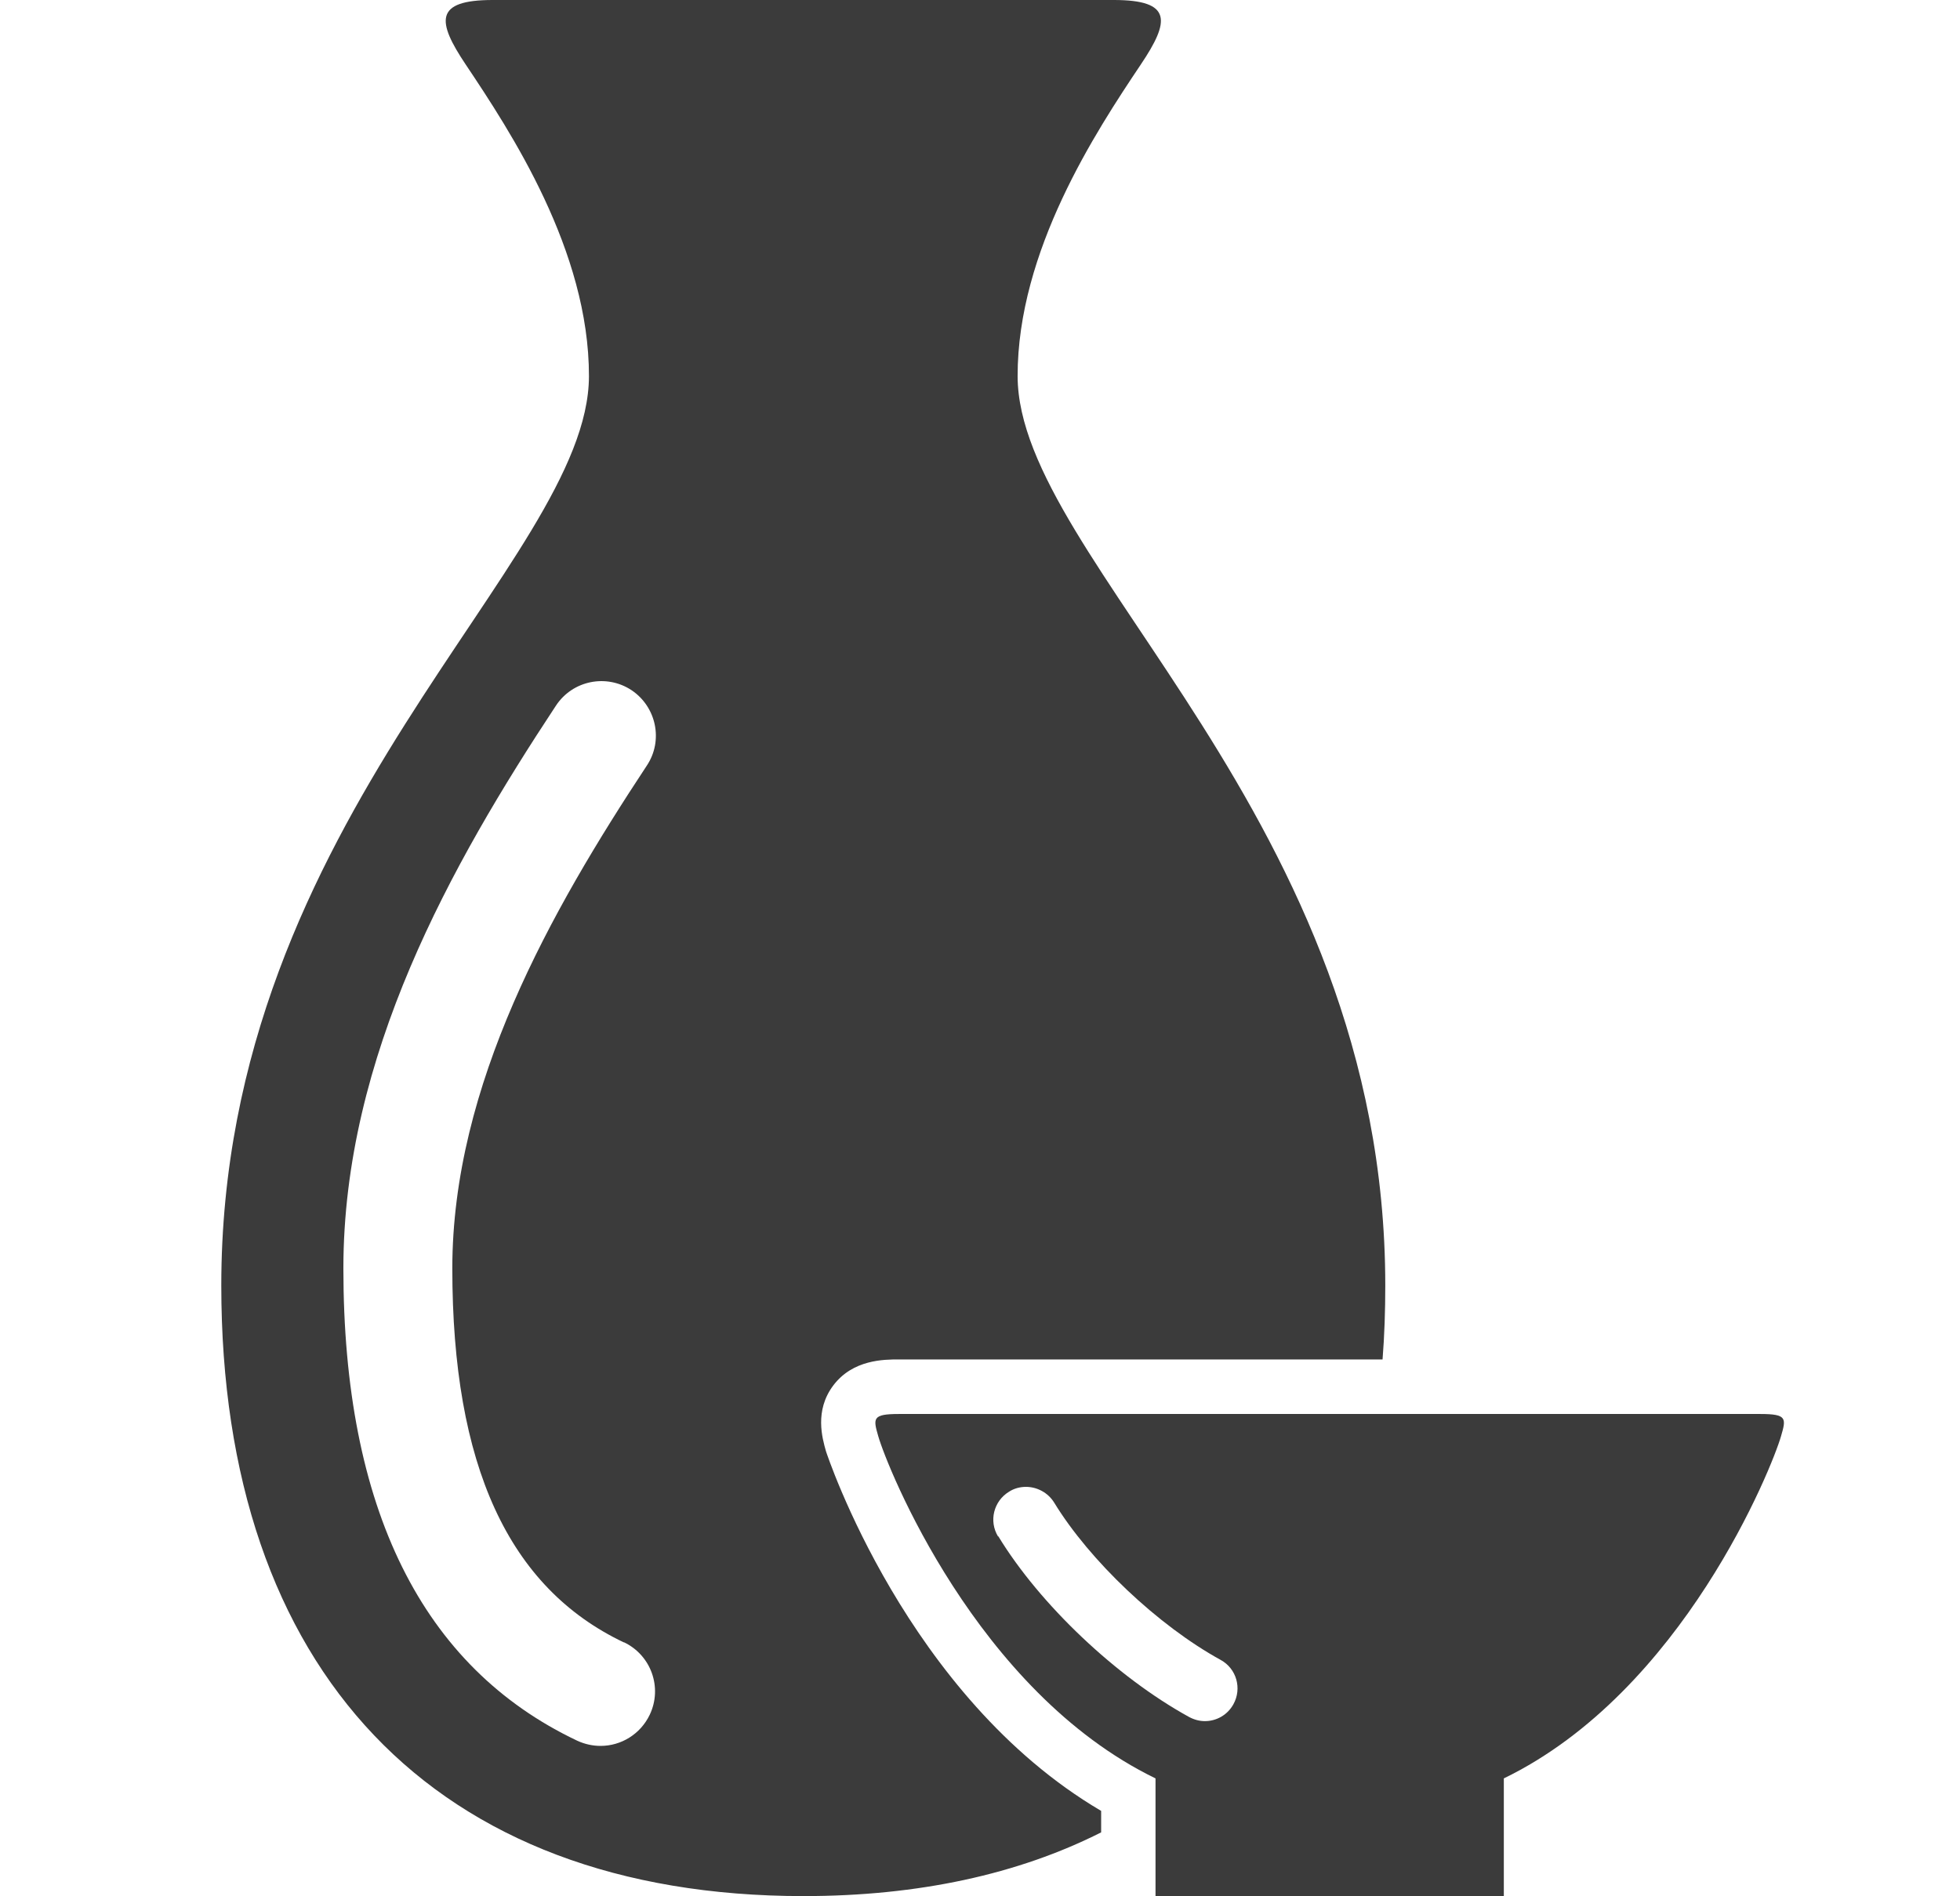
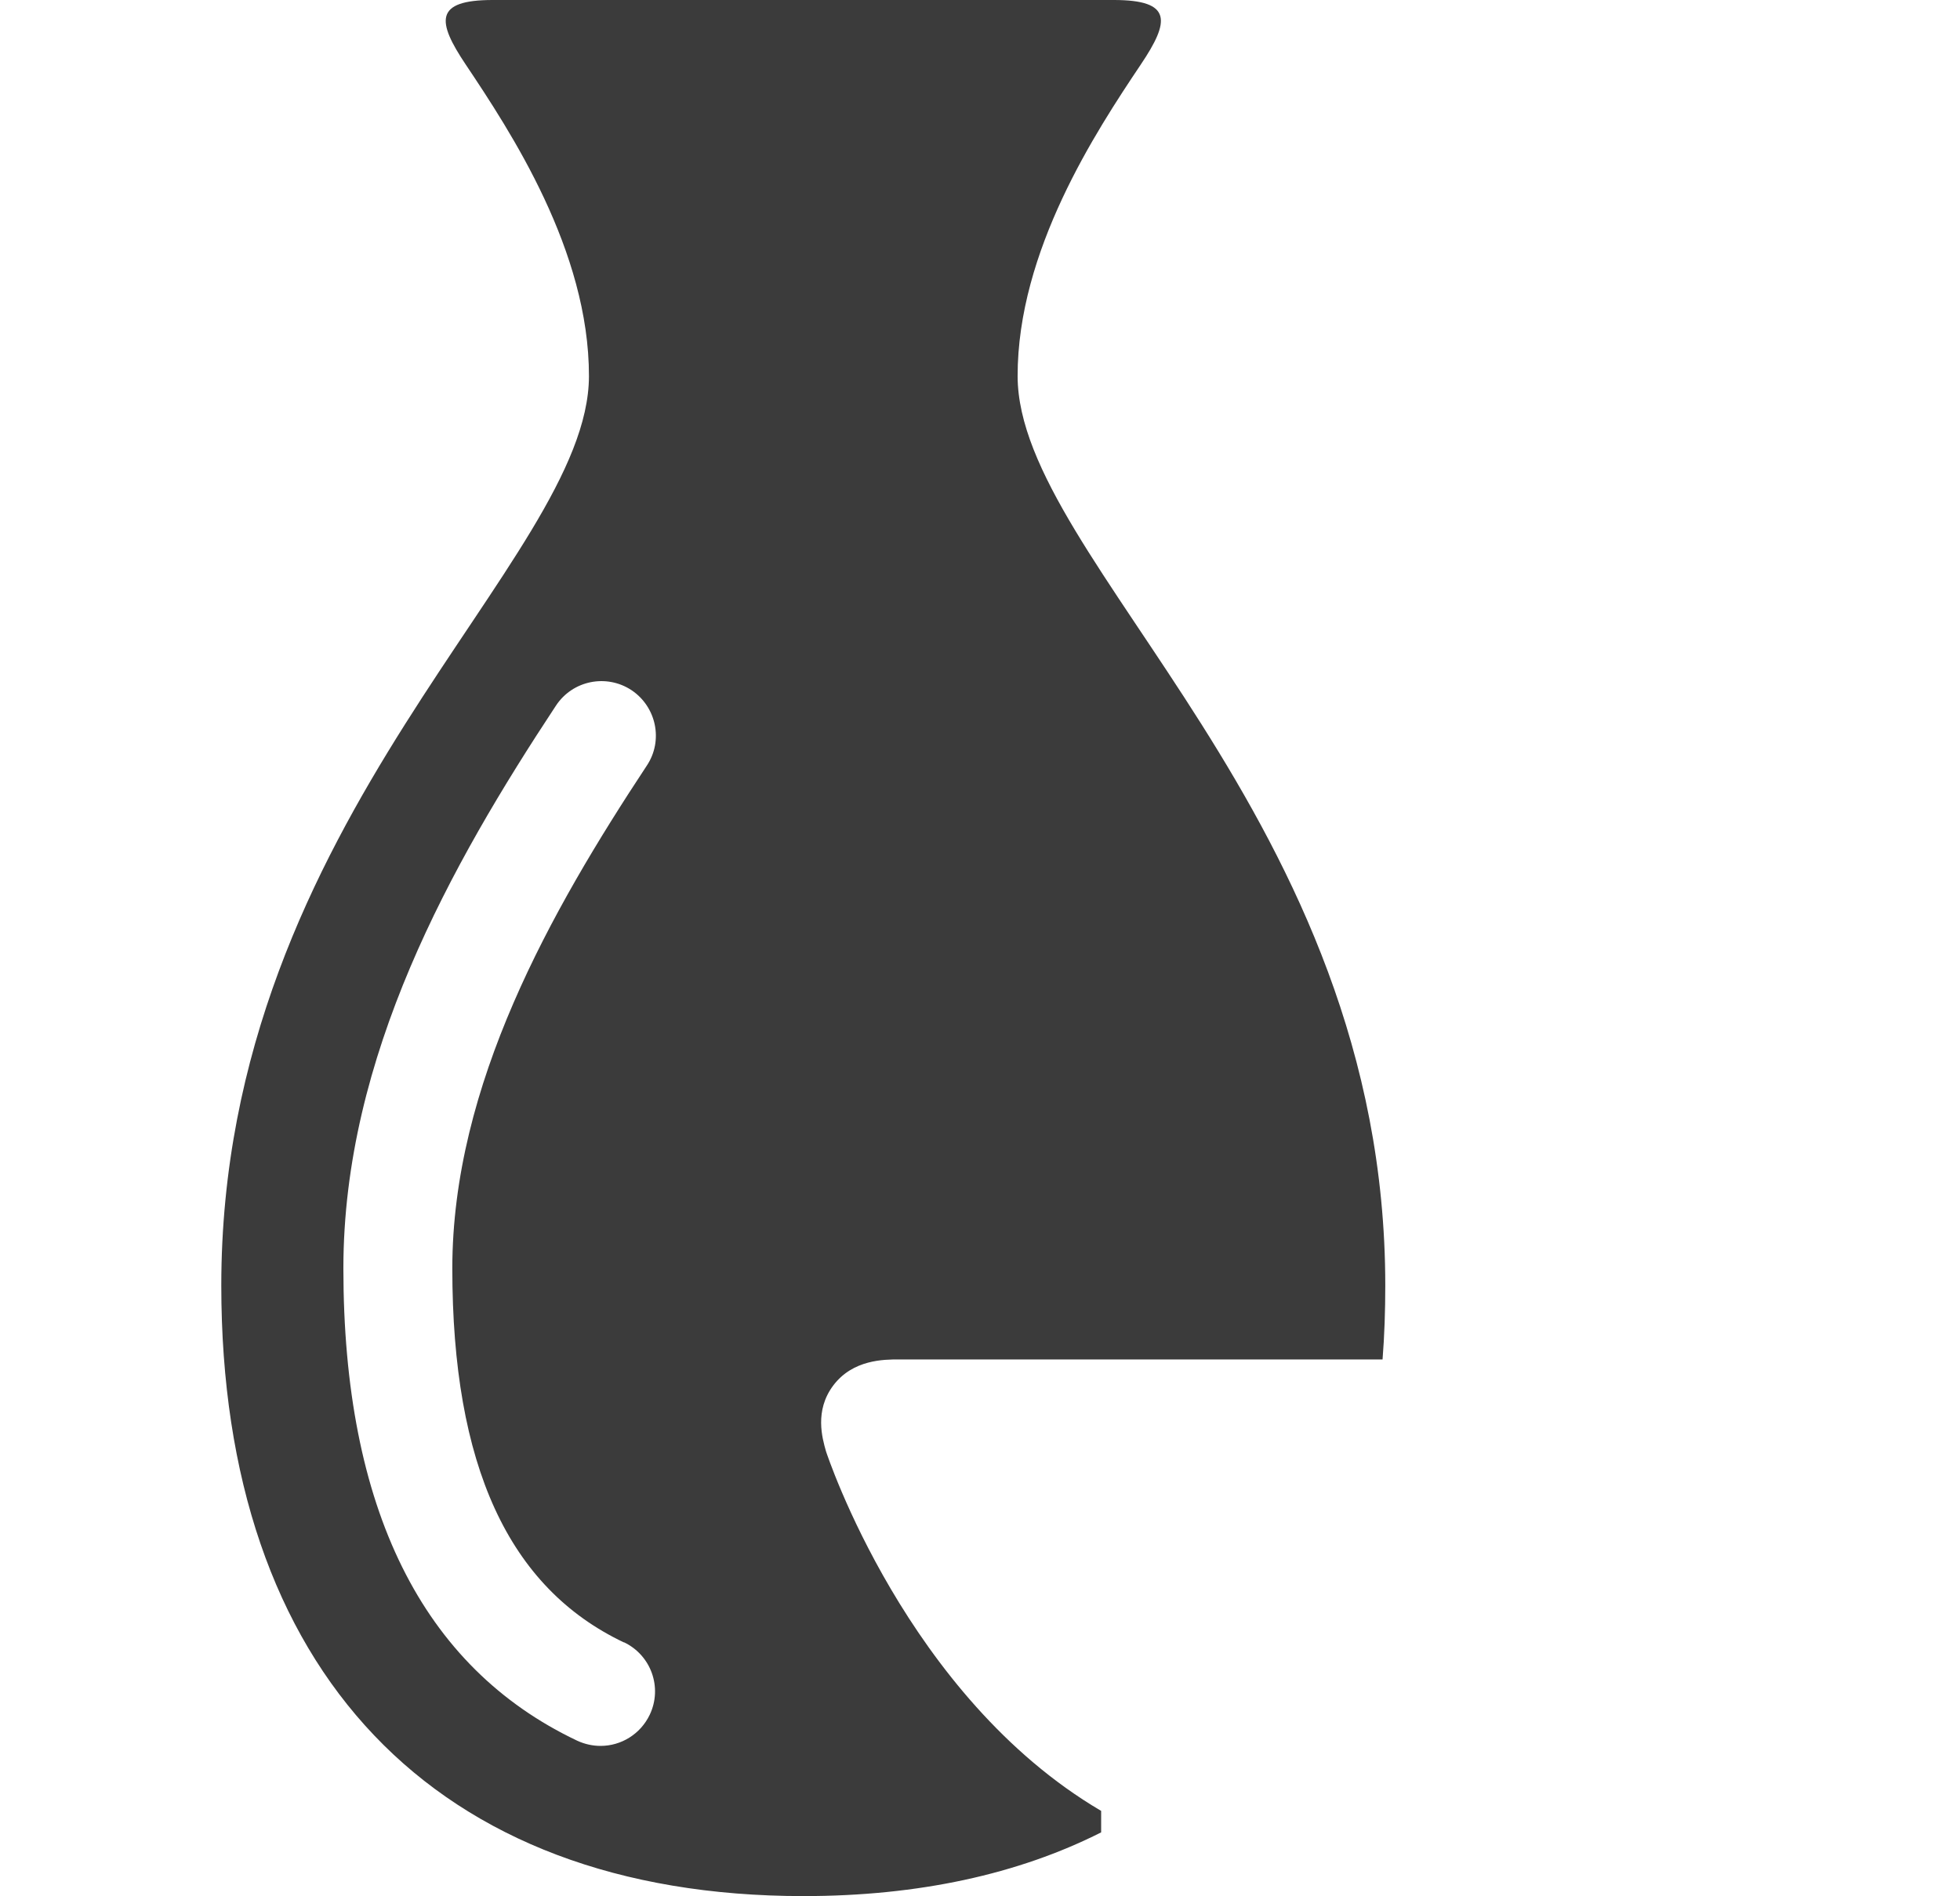
<svg xmlns="http://www.w3.org/2000/svg" width="31" height="30" viewBox="0 0 31 30" fill="none">
  <g clip-path="url(#clip0_168_238)">
    <path d="M17.416 28.649C14.339 26.84 13.077 22.999 13.064 22.96C13.005 22.752 12.88 22.317 13.179 21.919C13.489 21.507 13.983 21.507 14.217 21.507H21.867C21.897 21.128 21.91 20.739 21.91 20.337C21.91 12.915 16.102 8.885 16.095 5.953C16.092 3.967 17.334 2.079 18.045 1.018C18.503 0.336 18.546 0 17.617 0H7.793C6.864 0 6.91 0.339 7.364 1.018C8.076 2.082 9.318 3.967 9.315 5.953C9.308 8.882 3.5 12.915 3.5 20.337C3.5 26.435 6.877 29.997 12.708 29.997C14.527 29.997 16.105 29.651 17.416 28.989V28.646V28.649ZM9.868 25.981C10.297 26.185 10.481 26.696 10.277 27.127C10.129 27.437 9.822 27.621 9.499 27.621C9.377 27.621 9.252 27.595 9.13 27.539C6.676 26.376 5.431 23.862 5.431 20.067C5.431 16.713 7.131 13.682 8.794 11.162C9.058 10.763 9.592 10.658 9.987 10.918C10.382 11.182 10.494 11.715 10.231 12.111C8.709 14.417 7.154 17.168 7.154 20.067C7.154 23.184 8.043 25.117 9.868 25.984V25.981Z" fill="#3B3B3B" />
-     <path d="M21.03 30H23.785V28.135C26.621 26.758 28.034 23.197 28.169 22.722C28.252 22.439 28.265 22.37 27.843 22.37H14.217C13.795 22.37 13.809 22.439 13.891 22.722C14.026 23.197 15.439 26.758 18.276 28.135V30H21.03ZM15.785 24.307C15.637 24.063 15.716 23.747 15.96 23.599C16.042 23.546 16.135 23.523 16.227 23.523C16.401 23.523 16.573 23.612 16.672 23.77C17.232 24.689 18.316 25.717 19.307 26.261C19.558 26.399 19.646 26.712 19.508 26.962C19.413 27.134 19.238 27.229 19.057 27.229C18.971 27.229 18.886 27.206 18.806 27.163C17.657 26.531 16.444 25.381 15.789 24.304L15.785 24.307Z" fill="#3B3B3B" />
  </g>
  <defs>
    <clipPath id="clip0_168_238">
      <rect width="24.716" height="30" fill="white" transform="translate(3.5)" />
    </clipPath>
  </defs>
</svg>